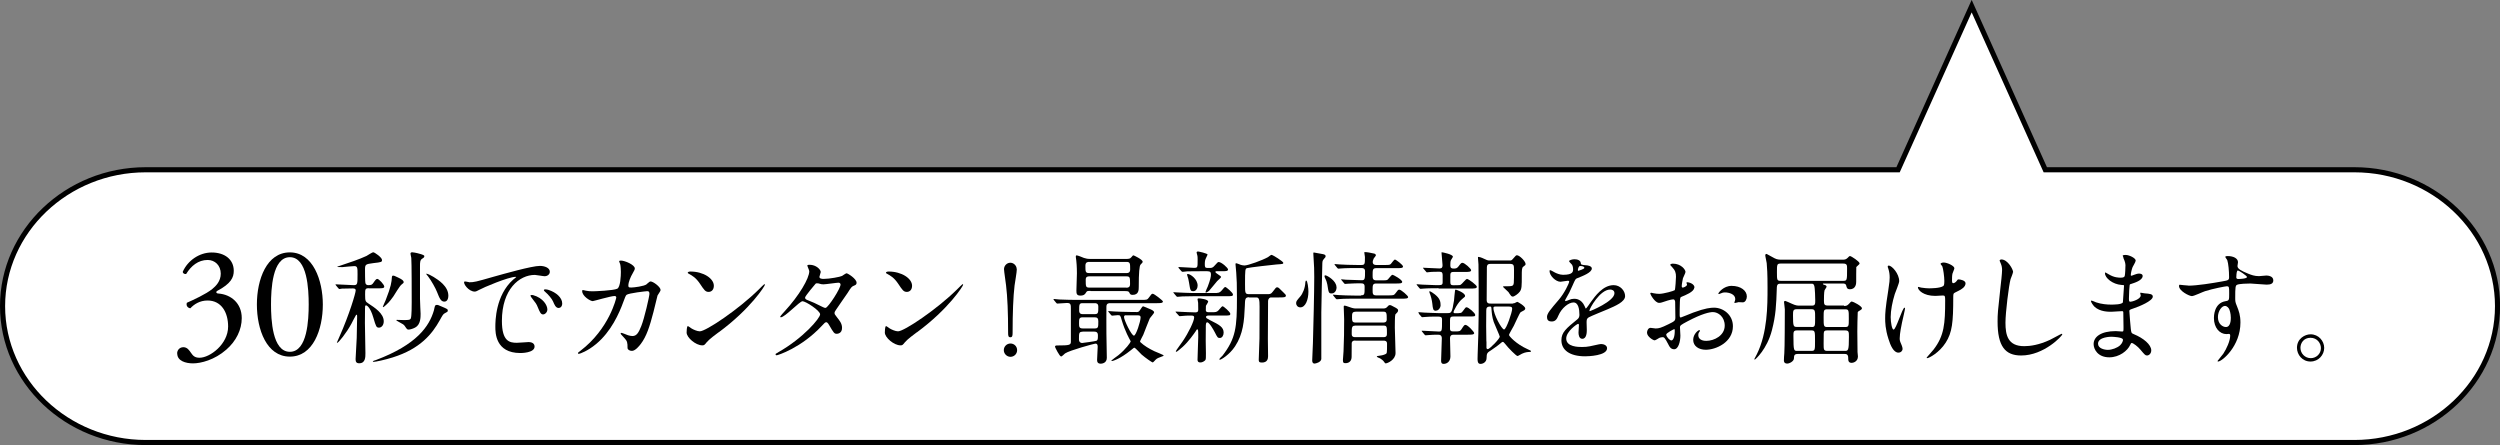
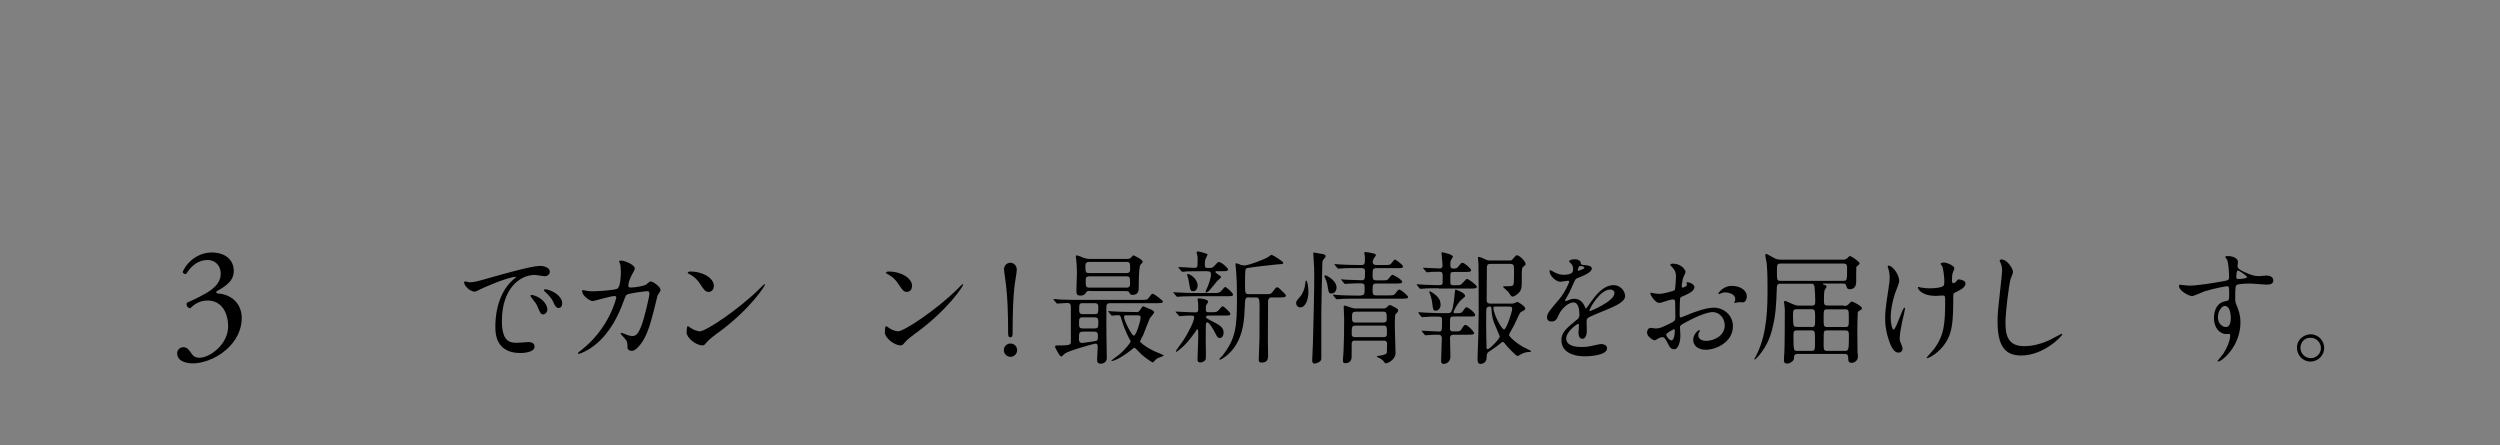
<svg xmlns="http://www.w3.org/2000/svg" id="_レイヤー_2" viewBox="0 0 244.17 43.47">
  <rect x="0" y="0" width="244.17" height="43.47" fill="#808080" stroke="none" />
  <defs>
    <style>.cls-1{fill:#fff;stroke:#000;stroke-miterlimit:10;stroke-width:.5px;}</style>
  </defs>
  <g id="_レイヤー_1-2">
-     <path class="cls-1" d="M229.94,43.22H14.23C6.54,43.22.25,37.23.25,29.9s6.29-13.32,13.98-13.32h171.15l7.19-15.98,7.19,15.98h30.19c7.69,0,13.98,5.99,13.98,13.32s-6.29,13.32-13.98,13.32Z" />
    <path d="M17.3,34.52c0-.31.23-.61.61-.61s.58.31.75.56c.2.3.39.47.83.47,1.01,0,2.79-1.32,2.79-3.05,0-1.37-.65-2.54-2.01-2.54-.76,0-1.32.37-1.68.76-.25-.03-.44-.25-.34-.54.59-.26,1.87-.84,2.49-1.35.34-.28.82-.75.82-1.49,0-.82-.58-1.34-1.28-1.34-.92,0-1.62.58-2.1,1.37-.16.03-.33-.06-.33-.22.48-1.09,1.62-1.88,2.82-1.88,1.28,0,2.16.68,2.16,1.79,0,.64-.25,1.25-1.67,1.99-.08.16,0,.22.19.23,1.18.09,2.26.92,2.26,2.4,0,1.12-.54,2.24-1.51,3.08-1.15,1.01-2.49,1.34-3.25,1.34-.7,0-1.54-.23-1.54-.96Z" />
-     <path d="M31.53,29.74c0,2.44-.95,5.09-3.22,5.09s-3.22-2.65-3.22-5.09.95-5.09,3.22-5.09,3.22,2.74,3.22,5.09ZM26.47,29.74c0,1.46.12,4.62,1.84,4.62s1.84-3.16,1.84-4.62-.12-4.62-1.84-4.62-1.84,3.16-1.84,4.62Z" />
-     <path d="M36.03,28.15c-.37,0-.37.1-.37.63,0,.65.04.67.32.86.61.4,1.5.97,1.5,1.74,0,.4-.24.62-.46.62-.26,0-.3-.1-.55-.96-.32-1.11-.68-1.22-.72-1.22-.1,0-.1.14-.1.31,0,.2-.01,1.19-.01,1.41,0,.42.05,2.48.05,2.95,0,.4,0,.99-.61.99-.29,0-.35-.16-.35-.41,0-.01.1-1.89.11-2.07.01-.4.04-1.71.04-2.07,0-.13,0-.19-.06-.19-.04,0-.05.02-.06.05-.07.11-.37.69-.44.83-.5.93-1.27,1.86-1.38,1.86-.02,0-.04-.01-.04-.02s.22-.48.25-.57c.98-2.2,1.59-4.28,1.59-4.53,0-.19-.19-.19-.32-.19-.1,0-.78.01-1.02.02-.04,0-.2.04-.25.04-.04,0-.06-.04-.11-.08l-.23-.28q-.05-.06-.05-.08s.02-.02.04-.02c.25,0,1.46.08,1.74.08.38,0,.38-.11.38-1.07,0-.59,0-.79-.31-.79-.17,0-.98.08-1.17.1-.06,0-.37-.01-.44-.01-.04,0-.06,0-.06-.02s.11-.06.19-.08c1.03-.34,1.95-.65,2.66-.98.1-.05.55-.36.67-.36s.85.5.85.75c0,.2-.04.22-.86.31-.73.1-.8.11-.8.62,0,.13,0,1.25.04,1.34.06.18.21.19.29.19.3,0,.37-.05.49-.23.22-.32.29-.38.38-.38.16,0,.68.56.68.75,0,.17-.21.17-.63.17h-.86ZM43.73,30.35c0,.1-.05.12-.28.24-.16.07-.24.22-.5.69-.73,1.31-1.88,2.78-4.6,3.63-.79.25-1.68.43-1.84.43-.05,0-.1-.02-.1-.05s.24-.11.29-.12c4.02-1.51,5.23-3.31,5.68-4.86.02-.07.08-.42.13-.47.06-.06.12-.06.16-.06.1,0,.13.01.47.16.54.23.6.25.6.41ZM39.42,27.57c0,.06-.02.08-.2.22-.18.13-.69.99-.8,1.16-.41.57-.55.69-.87.97-.01.01-.11.08-.12.08s-.04-.01-.04-.04c0-.04.22-.49.28-.65.53-1.34.58-1.8.6-2.19.01-.16.04-.2.13-.2s.13.02.49.19c.41.19.54.31.54.46ZM41.43,25.06c0,.07-.04.11-.17.19-.24.14-.24.35-.24.79v3.15c0,.49.06,1.22.06,1.45,0,.36,0,1.07-.53,1.35-.24.13-.53.2-.63.2-.14,0-.17-.02-.38-.34-.11-.16-.17-.18-.62-.43-.19-.11-.21-.12-.21-.14s.02-.04.04-.04c.11,0,.58.02.67.02.49,0,.65-.01.71-.18.08-.25.08-1.26.08-1.57,0-.62,0-3.93-.04-4.32-.01-.07-.08-.36-.08-.42,0-.12.12-.13.17-.13.11,0,.37.06.48.08.68.17.71.23.71.32ZM43.79,28.89c0,.22-.08.57-.39.57-.34,0-.47-.32-.72-.95-.13-.34-.54-1.08-.88-1.53-.02-.04-.17-.18-.17-.23,0-.01,0-.02.02-.02.14,0,.53.22.7.32.46.29,1.44.9,1.44,1.83Z" />
    <path d="M45.81,27.57c.5,0,.68-.05,2.32-.52,1.07-.3,3.81-1.08,4.6-1.08.43,0,.97.17.97.57,0,.31-.31.44-.49.44-.16,0-.84-.13-.97-.13-1.52,0-3.22,1.4-3.22,4.49,0,2.01.75,2.14,1.46,2.14.18,0,1.03-.07,1.14-.07.37,0,.59.16.59.44,0,.63-1.32.63-1.39.63-2.44,0-2.44-2-2.44-2.56,0-.53.01-3.07,1.74-4.61.05-.04.3-.23.3-.25s-.05-.02-.07-.02c-.69,0-3.17,1.05-3.57,1.28-.16.08-.28.16-.41.16-.6,0-1.17-.8-1.02-.97.05-.06.4.05.47.05ZM53.46,30.22c0,.28-.23.49-.42.49-.22,0-.32-.23-.51-.69-.13-.34-.22-.44-.6-.93-.04-.05-.12-.17-.12-.22,0-.06.13-.07.24-.05,1.02.28,1.41,1.02,1.41,1.4ZM54.91,29.64c0,.31-.19.44-.35.44-.29,0-.42-.35-.54-.63-.11-.26-.47-.69-.79-.96-.06-.05-.11-.1-.11-.16,0-.07.13-.07.17-.07.1,0,.23.04.3.06.71.23,1.32.74,1.32,1.32Z" />
    <path d="M63.17,27.74c.26-.23.3-.25.38-.25.24,0,.97.53.97.84,0,.1-.26.44-.3.53-.02.06-.33,1.37-.4,1.62-.36,1.38-.67,2.38-1.25,3.13-.13.17-.52.66-.85.66-.23,0-.43-.12-.43-.29,0-.53-.02-.66-.33-.99-.3-.32-.34-.36-.34-.43,0-.05.04-.05.06-.05.11,0,.55.2.65.23.17.05.31.08.44.08.42,0,.61-.35.86-.97.3-.73.8-2.92.8-3.16,0-.25-.13-.25-.24-.25-.07,0-1.78.18-2,.36-.08.06-.17.31-.3.66-.42,1.16-1.21,2.93-2.67,4.14-.8.67-1.58.96-1.69.96-.04,0-.08-.02-.08-.07s.02-.06.24-.23c2.83-2.16,3.5-5.16,3.5-5.19,0-.11-.06-.16-.17-.16-.35,0-2.05.5-2.13.5-.23,0-1.03-.48-1.03-.98,0-.05,0-.1.07-.1.05,0,.07.01.29.06.25.05.42.06.68.06.18,0,2.01-.07,2.38-.25.32-.14.36-1.29.36-1.64,0-.17-.02-.6-.07-.77-.01-.04-.1-.23-.1-.26,0-.08.13-.08.18-.08.37,0,1.35.41,1.35.77,0,.1-.05.2-.2.46-.2.34-.43.85-.43,1.22,0,.18.08.18.3.18.23,0,1.25-.12,1.49-.32Z" />
    <path d="M70.19,32.45c-.31.23-.92.68-1.17.98-.23.28-.25.3-.43.3-.65,0-1.53-.77-1.53-1.25,0-.08.01-.63.12-.63.05,0,.31.2.36.23.16.1.55.28.81.28.59,0,3.76-2.12,5.75-4.08.19-.19.53-.53.55-.53s.06.04.06.06c0,.11-1.4,2.35-4.52,4.65ZM69.21,28.51c-.32,0-.44-.19-.84-.79-.41-.61-.75-.79-1.09-.98-.05-.02-.11-.06-.11-.11s.1-.11.26-.11c1.28,0,2.29.68,2.29,1.39,0,.36-.2.6-.52.6Z" />
-     <path d="M76,34.41c2.46-1.39,4.1-3.34,4.1-3.71s-1.42-1.28-1.72-1.28c-.28,0-1.72,1.57-2.12,1.57-.05,0-.06-.04-.06-.06,0-.05.37-.46.43-.52,1.43-1.55,2.41-3.23,2.41-3.92,0-.1-.19-.48-.19-.56,0-.07.16-.07.23-.07.63,0,1.08.47,1.08.71,0,.07-.13.4-.13.47,0,.18.25.2.41.2.58,0,1.63-.2,1.8-.29.07-.04.37-.26.44-.26.12,0,.98.54.98.92,0,.18-.08.22-.3.31-.18.08-.23.14-.59.71-.17.26-.98,1.4-1.13,1.64-.11.17-.13.2-.13.3,0,.11.01.13.23.41.29.37.5.63.5,1.05,0,.55-.46.57-.51.57-.25,0-.3-.08-.75-.85-.02-.05-.16-.28-.28-.28-.11,0-.18.08-.42.34-2.04,2.19-4.34,2.89-4.42,2.89-.02,0-.13,0-.11-.11.01-.05.04-.05.26-.18ZM82.09,27.78c0-.13-.12-.17-.2-.17-.18,0-1.23.16-1.45.16-.16,0-.24-.01-.36-.05s-.17-.05-.29-.05c-.04,0-.1,0-.14.05-.01,0-1.02,1.2-1.02,1.34,0,.17.11.2.41.32.37.14.47.19,1.32.61.05.02.2.1.28.08.26-.05,1.46-1.89,1.46-2.3Z" />
    <path d="M89.55,32.45c-.31.23-.92.68-1.17.98-.23.28-.25.3-.43.3-.65,0-1.53-.77-1.53-1.25,0-.08.01-.63.12-.63.05,0,.31.2.36.23.16.1.55.28.81.28.59,0,3.76-2.12,5.75-4.08.19-.19.53-.53.55-.53s.06.04.06.06c0,.11-1.4,2.35-4.52,4.65ZM88.57,28.51c-.32,0-.44-.19-.84-.79-.41-.61-.75-.79-1.09-.98-.05-.02-.11-.06-.11-.11s.1-.11.26-.11c1.28,0,2.29.68,2.29,1.39,0,.36-.2.6-.52.6Z" />
    <path d="M98.04,34.2c0-.36.29-.65.65-.65s.65.28.65.65-.3.65-.65.65-.65-.3-.65-.65ZM99.31,26.3c0,.28-.18,1.27-.22,1.59-.13,1.1-.19,2.67-.19,4.56,0,.31-.01.49-.22.49s-.22-.17-.22-.47c0-1.92-.06-3.46-.2-4.6-.02-.24-.2-1.37-.2-1.58,0-.34.28-.63.62-.63s.62.3.62.63Z" />
    <path d="M102.94,29.31s-.05-.06-.05-.07c0-.02.01-.04.04-.04.08,0,.46.04.53.05.59.02,1.08.04,1.64.04h6.32c.56,0,.62,0,.77-.2.25-.35.29-.4.4-.4.14,0,.99.67.99.75,0,.17-.25.17-.65.17h-4.52c-.1,0-.35,0-.35.34,0,.42-.01,2.25,0,2.62,0,.37.04,2.04.04,2.38,0,.54-.52.57-.59.57-.29,0-.36-.16-.36-.36s.06-1.11.06-1.31c0-.24-.1-.29-.23-.29-.1,0-2.53.66-2.96.96-.06.05-.31.3-.38.3-.16,0-.6-.91-.6-.95,0-.13.11-.13.26-.13,1.15,0,1.29-.04,1.29-.37v-3.19c0-.42,0-.59-.38-.59-.14,0-.84.06-.95.06-.05,0-.06-.04-.11-.08l-.23-.28ZM106.5,28.41c-.32,0-.33.01-.43.16-.08.14-.18.3-.55.3s-.39-.2-.39-.49c0-.24.05-1.43.05-1.69,0-.67-.05-1.14-.06-1.23,0-.06-.05-.32-.05-.38,0-.05.01-.14.08-.14.11,0,.59.2.71.25.22.07.35.1.66.1h3.28c.49,0,.55,0,.7-.17.1-.12.14-.18.21-.18.02,0,.89.4.89.62,0,.08-.04.12-.2.28q-.18.16-.18,2.16c0,.32,0,.8-.6.8-.22,0-.25-.08-.33-.24-.06-.12-.17-.13-.49-.13h-3.28ZM105.76,30.99c-.37,0-.37.16-.37.6,0,.31,0,.49.37.49h1.14c.37,0,.37-.12.37-.71,0-.29-.11-.38-.37-.38h-1.14ZM105.74,32.4c-.36,0-.36.13-.36.75,0,.32.24.35.31.35.01,0,1.32-.17,1.41-.22.13-.07.13-.22.13-.54,0-.35-.25-.35-.36-.35h-1.14ZM105.73,29.61c-.33,0-.33.14-.33.72,0,.35.24.35.33.35h1.19c.35,0,.35-.14.35-.73,0-.34-.24-.34-.35-.34h-1.19ZM110.02,26.67c.12,0,.36,0,.36-.35,0-.6,0-.74-.36-.74h-3.64c-.12,0-.37,0-.37.36,0,.6,0,.73.37.73h3.64ZM110,28.1c.12,0,.37,0,.37-.34,0-.67,0-.77-.37-.77h-3.59c-.13,0-.37,0-.37.32,0,.68,0,.78.37.78h3.59ZM110.95,30.48c.19,0,.28,0,.41-.22.19-.3.22-.34.31-.34.01,0,.38.16.58.24.18.07.47.19.47.35,0,.1-.37.49-.43.6-.08.17-.53,1.34-.63,1.59-.05.1-.31.59-.31.62,0,.05,0,.07.04.11.36.34.83.62,1.35.87.14.07.91.36.91.42,0,.05-.11.08-.12.08-.37.14-.52.19-.65.32-.05.04-.24.28-.3.28s-.7-.44-1.08-.77c-.12-.1-.61-.67-.71-.67-.04,0-.07.02-.36.26-1.01.81-1.7,1.04-1.84,1.04-.02,0-.05,0-.05-.02,0-.06.58-.46.68-.54.75-.6,1.21-1.28,1.21-1.34,0-.04-.02-.08-.05-.13-.06-.11-.49-.84-.83-1.98-.12-.42-.13-.47-.37-.47-.08,0-.47.05-.56.05-.04,0-.06-.02-.11-.07l-.23-.28q-.05-.06-.05-.08s.02-.02.04-.02c.08,0,.44.04.53.04.35.01.97.05,1.65.05h.5ZM109.98,30.79c-.07,0-.2,0-.2.17,0,.3.73,1.82.97,1.82.2,0,.65-1.38.65-1.78,0-.2-.16-.2-.28-.2h-1.14Z" />
    <path d="M118.84,28.61c.28,0,.39-.13.55-.32.12-.16.22-.26.28-.26.1,0,.75.57.75.72,0,.18-.07.18-.71.18h-3.08c-.56,0-.71.01-1.14.02-.07,0-.42.04-.49.04-.04,0-.07-.02-.1-.05l-.26-.31s-.05-.05-.05-.07c0-.01.04-.02.05-.02.04,0,.28.02.32.02.47.02,1.17.06,1.59.06h2.28ZM118.58,30.49c.28,0,.39-.12.55-.32.12-.14.22-.26.28-.26.1,0,.75.57.75.73,0,.18-.06.18-.71.18h-1.44s-.22,0-.22.13c0,.12.04.13.43.34.89.44,1.29.67,1.29,1.2,0,.26-.14.52-.37.52-.21,0-.24-.06-.49-.55-.14-.28-.55-.98-.74-.98-.13,0-.13.19-.14.32,0,.14-.01,1.26-.01,1.49,0,.2.02,1.05.02,1.22,0,.35,0,.55-.04.63-.02.06-.24.26-.5.26s-.28-.17-.28-.26c0-.35.07-1.89.07-2.2,0-.69,0-.77-.1-.77-.04,0-.1.08-.14.17-.19.28-.71,1.02-1.26,1.52-.11.1-.57.5-.63.5-.04,0-.06-.02-.06-.06s.55-.79.66-.95c.59-.86,1.13-1.99,1.13-2.34,0-.14-.05-.19-.31-.19-.34,0-.6.01-.86.04-.04,0-.19.02-.23.02-.05,0-.07-.02-.1-.06l-.28-.31s-.04-.05-.04-.06c0-.02.02-.02.05-.02.01,0,.3.02.36.02.55.02,1.17.06,1.53.06.25,0,.28-.12.28-.28,0-.2-.01-.44-.01-.65-.01-.06-.06-.31-.06-.36,0-.07.1-.08.13-.08.08,0,.91.08.91.32,0,.07-.2.35-.22.41,0,.05-.01.37-.01.42,0,.12.06.2.23.2h.56ZM117.25,26.49c-.79,0-1.13.01-1.27.01-.07.01-.41.05-.48.05-.05,0-.08-.04-.11-.06l-.26-.3s-.04-.06-.04-.07c0-.02.02-.04.05-.04.23,0,1.26.08,1.46.08.37,0,.37-.02.37-.8,0-.19,0-.34-.05-.49,0-.02-.05-.18-.05-.2,0-.04.02-.11.14-.11.04,0,.93.18.93.31,0,.02-.13.3-.16.35-.06.12-.11.26-.11.55s.01.4.26.4h.28c.16,0,.29-.07.41-.22.29-.32.32-.36.41-.36.26,0,.91.57.91.73,0,.17-.24.17-.63.17h-.51s-.1.01-.1.07c0,.12.56.38.56.49,0,.08-.33.34-.38.4-.13.14-.67.83-.8.96-.1.07-.25.17-.29.17s-.05-.05-.05-.07c0-.05.18-.44.22-.53.25-.66.31-.97.31-1.15,0-.22-.04-.34-.36-.34h-.67ZM116.01,26.76c.25,0,.96.49.96,1.14,0,.23-.14.54-.42.54s-.3-.07-.42-.84c-.06-.34-.07-.38-.18-.72,0-.02-.02-.08,0-.1.02-.02.05-.02.06-.02ZM122,29.03c-.4,0-.4.19-.42.87-.06,1.44-.16,2.72-.95,3.92-.56.85-1.38,1.31-1.46,1.31-.04,0-.08,0-.08-.04,0-.07.25-.29.3-.34,1.32-1.71,1.42-2.79,1.42-5.65,0-1.41-.02-1.75-.07-2.48-.01-.13-.07-.75-.07-.8s0-.11.06-.11c.07,0,.38.13.46.16.1.02.21.06.35.06.36,0,1.77-.52,2.29-.81.06-.04.3-.23.35-.23.13,0,1.16.65,1.16.78,0,.11-.05.12-.67.16-.28.02-2.74.3-2.89.36-.16.07-.18.12-.18,1.55,0,.9,0,.99.42.99h1.78c.2,0,.34,0,.5-.23.3-.4.33-.44.44-.44.12,0,.17.06.65.54.19.19.2.2.2.28,0,.17-.23.17-.71.17h-.75c-.08,0-.25.06-.28.34-.01.08-.02,3.46-.02,3.71,0,.28.02,1.46.02,1.7,0,.26-.08.61-.6.61-.29,0-.31-.1-.31-.28,0-.12.04-1.09.07-2.08.01-.44.01-2.48.01-3.1,0-.66-.04-.9-.31-.9h-.72Z" />
    <path d="M127.79,28.47c0,.81-.29,1.55-.79,1.55-.25,0-.41-.2-.41-.4,0-.2.06-.26.41-.67.22-.25.47-.81.49-1.37.01-.12.05-.18.08-.18.14,0,.22.77.22,1.07ZM129.32,25.28c-.12.12-.16.2-.17.42-.01.52-.1,4.23-.1,4.82v4.55c-.04.31-.54.44-.67.44s-.22-.1-.22-.3c0-.28.07-1.44.07-1.68.05-1.74.13-4.97.13-6.47,0-.79-.01-.96-.07-1.93-.01-.12-.02-.35-.02-.36,0-.06,0-.11.05-.11s.77.13.89.16c.19.04.25.1.26.18.01.1-.06.19-.16.28ZM130.54,28.04c0,.38-.21.62-.48.62-.29,0-.3-.08-.42-.86-.04-.2-.08-.36-.23-.66-.01-.02-.05-.1-.05-.17,0-.06.05-.1.13-.07.18.04,1.04.54,1.04,1.14ZM132.92,28.84c.36,0,.36-.08.36-.83,0-.29-.12-.34-.43-.34-.08,0-.91.01-1.22.04-.04,0-.22.02-.25.02-.05,0-.07-.02-.11-.07l-.23-.28s-.06-.06-.06-.08.04-.02.05-.02c.06,0,.36.04.43.04.08.01,1.33.05,1.56.05.3,0,.3-.18.3-.89,0-.3-.25-.3-.37-.3h-.46c-.29,0-1.1,0-1.52.04-.04,0-.2.02-.25.02-.04,0-.06-.02-.11-.07l-.23-.28q-.05-.06-.05-.08s.02-.02.04-.02c.08,0,.44.04.53.04.35.02.97.05,1.65.05h.41c.35,0,.35-.11.35-.78,0-.06-.06-.36-.06-.42,0-.04,0-.06.05-.06.22,0,.59.07.88.14.07.01.2.05.2.18,0,.05-.18.25-.21.3-.08.16-.1.29-.1.34,0,.3.25.3.36.3h.74c.5,0,.56,0,.67-.1.06-.05.3-.43.4-.43s.79.52.79.68c0,.16-.24.16-.63.16h-1.98c-.36,0-.36.16-.36.71,0,.26,0,.48.35.48h.49c.5,0,.56,0,.66-.1.07-.06.34-.44.43-.44.12,0,.96.48.96.69,0,.16-.25.16-.65.16h-1.89c-.35,0-.35.18-.35.63,0,.35,0,.53.35.53h1.11c.56,0,.62,0,.77-.2.24-.32.26-.36.38-.36.18,0,.86.6.86.72,0,.16-.24.16-.65.16h-4.54c-.29,0-1.1,0-1.52.04-.04,0-.2.02-.25.02-.04,0-.06-.02-.11-.07l-.23-.28q-.05-.06-.05-.08s.02-.02.04-.02c.08,0,.44.04.53.04.35.02.97.05,1.65.05h.53ZM132.37,33.26c-.16,0-.3.02-.35.22-.01.05-.01,1.2-.01,1.37,0,.38-.22.62-.6.62-.2,0-.25-.05-.25-.32,0-.12.06-.71.06-.84.05-1.01.06-2.12.06-3.13,0-.18-.04-1.01-.04-1.2,0-.1.01-.13.1-.13.11,0,.59.2.7.22.14.05.28.06.41.06h2.65c.22,0,.3-.07.36-.13.16-.18.19-.2.29-.2.08,0,.13.02.55.25.2.12.25.16.25.28,0,.07-.04.13-.08.18-.07.07-.18.19-.19.2-.05.1-.05,1.08-.05,1.29,0,.35.07,2.08.07,2.48,0,.66-.78,1.01-.96,1.01-.06,0-.1-.05-.13-.11-.12-.19-.31-.31-.42-.38-.05-.02-.32-.12-.32-.17s.08-.07.14-.07c.22-.02.54-.08.72-.18.13-.07.14-.07.14-1.02,0-.29-.24-.29-.35-.29h-2.74ZM132.33,31.81c-.31,0-.31.22-.31.74,0,.2,0,.38.35.38h2.74c.35,0,.35-.18.35-.41,0-.59,0-.72-.34-.72h-2.79ZM132.38,30.45c-.33,0-.33.2-.33.55,0,.29,0,.5.31.5h2.75c.08,0,.33,0,.33-.29,0-.61,0-.77-.33-.77h-2.73Z" />
    <path d="M140.51,28.15c-.28,0-1.1,0-1.52.04-.04,0-.22.02-.25.02s-.06-.02-.11-.07l-.23-.28q-.05-.06-.05-.08s.01-.02.04-.02c.08,0,.47.04.55.04.18.01,1.1.05,1.33.05.56,0,.63,0,.63-.32v-.65c0-.22-.05-.34-.3-.34-.22,0-.79,0-1.05.04-.02,0-.14.02-.17.02-.05,0-.07-.02-.11-.08l-.24-.28s-.05-.06-.05-.07c0-.02.01-.02.05-.02.06,0,.37.02.43.02.1,0,.97.05,1.13.05.25,0,.3-.12.3-.32,0-.18-.1-1.08-.1-1.21,0-.04,0-.05.04-.05.06,0,1.07.2,1.07.43,0,.06-.17.29-.19.34-.06.1-.06.38-.06.52,0,.23.1.3.31.3.24,0,.33-.02.47-.19.26-.34.29-.37.41-.37.2,0,.84.57.84.72,0,.17-.24.17-.64.17h-.98c-.26,0-.41,0-.41.31v.68c0,.26.08.31.33.31.53,0,.61-.01.68-.05.12-.05.5-.57.62-.57.13,0,.96.6.96.77s-.24.17-.65.17h-3.09ZM138.58,30.59c-.05-.06-.06-.07-.06-.08,0-.02.02-.02.05-.02.08,0,.47.04.54.04.35.01,1.03.05,1.35.05h.92c.35,0,.44,0,.63-1.22.02-.16.07-.85.1-.99.01-.07.04-.08.08-.08.04,0,.9.3.9.61,0,.08-.04.11-.22.25-.5.37-.91,1.26-.91,1.32,0,.08.06.12.12.12.59,0,.65,0,.79-.2.25-.35.28-.38.37-.38.18,0,.84.56.84.74,0,.16-.06.16-.63.16h-1.47c-.25,0-.36.04-.36.34v.92c.04.2.16.2.44.2.43,0,.54,0,.67-.2.26-.41.3-.44.4-.44.23,0,.85.69.85.8,0,.16-.26.16-.65.16h-1.27c-.22,0-.44,0-.44.36,0,.28.04,1.52.04,1.76,0,.49-.33.73-.66.73-.23,0-.25-.17-.25-.32,0-.25.07-1.9.07-2.17,0-.31-.18-.36-.38-.36-.28,0-.68.01-.96.04-.04,0-.2.02-.24.02s-.06-.02-.11-.07l-.23-.28s-.05-.06-.05-.08.01-.02.04-.02c.26,0,1.4.08,1.64.08.31,0,.31-.05.31-1.15,0-.31-.12-.31-.66-.31-.23,0-.8.01-1.02.04-.04,0-.22.02-.25.02-.05,0-.07-.02-.11-.08l-.23-.26ZM140.25,30.35c-.29,0-.3-.17-.36-.71-.04-.34-.13-.71-.26-1.02-.01-.05-.04-.11-.04-.13s.02-.04.06-.04c.07,0,.41.23.5.31.5.4.55.72.55,1.08,0,.17-.17.5-.46.5ZM147.76,29.63c.07,0,.14-.01.2-.04.02-.01.2-.11.23-.11.06,0,.78.42.78.65,0,.07-.05.13-.1.17-.05.02-.3.16-.35.19-.12.1-.56,1.13-.67,1.33-.07.14-.47.81-.47.89,0,.12.72.9,1.77,1.37.35.16.38.18.38.22,0,.06-.07.07-.1.07-.25.01-.44.02-.79.18-.06.02-.35.22-.43.22-.12,0-.9-.78-1.21-1.19-.11-.13-.16-.19-.23-.19-.06,0-.13.07-.18.11-.2.18-.83.63-.93.69-.41.26-.46.29-.47.8-.01.37-.34.55-.59.55-.23,0-.29-.18-.29-.46,0-.08,0-.32.01-.46.05-.98.1-3.03.1-4.13,0-.99,0-3.88-.02-4.67-.01-.1-.05-.55-.05-.65,0-.04,0-.08.04-.08.19,0,.55.18.66.23.25.12.29.12.48.12h1.93c.14,0,.17-.01.28-.13.3-.35.33-.38.42-.38.25,0,.84.59.84.85,0,.1-.02.12-.24.28-.13.1-.13.4-.13.84,0,1.04,0,1.31-.19,1.58-.16.23-.56.49-.69.49-.06,0-.12-.04-.16-.07-.05-.05-.23-.31-.26-.37-.14-.16-.54-.48-.54-.53,0-.04.12-.04.17-.04.77,0,.85,0,.89-.35.02-.2.02-.71.02-1.23s-.02-.61-.47-.61h-1.74c-.25,0-.43.01-.44.34-.01.23-.02,3.05-.02,3.19,0,.35.22.35.42.35h2.14ZM145.18,33.35v.63s.01.12.13.12c.18,0,1.17-1.02,1.17-1.22,0-.08-.51-1.2-.59-1.43-.17-.53-.19-.84-.23-1.38-.01-.1-.06-.13-.12-.13-.32,0-.38.14-.38.4-.01.5-.01,1.01-.01,1.51,0,.24.02,1.28.02,1.5ZM146.03,29.94c-.12,0-.17.05-.17.13,0,.62.81,2.11,1.04,2.11.22,0,.79-1.69.79-2.02,0-.22-.16-.22-.41-.22h-1.26Z" />
    <path d="M151.09,30.97c0-.36.34-.74,1.15-1.69.54-.62,1.02-1.62,1.02-1.78,0-.07-.08-.08-.13-.08-.12,0-.61.1-.72.1-.46,0-1.07-.59-1.07-1.05,0-.04,0-.08.07-.08s.38.19.46.23c.14.07.47.22.79.22.98,0,.98-.32.98-.56,0-.07-.01-.26-.1-.42-.04-.06-.29-.28-.29-.35,0-.1.31-.19.53-.19.29,0,.59.11.61.37.01.16.06.18.54.22.08,0,.54.06.54.31,0,.4-.87.73-1.42.95-.18.07-.19.1-.46.71-.29.66-.34.75-.65,1.29-.06.11-.08.14-.08.19,0,.02.01.05.05.05s.26-.08.37-.13c.13-.06.29-.1.47-.1.16,0,.71.02,1.02.73.08.2.1.23.12.23.04,0,.43-.55.49-.65.4-.55,1.17-1.64,2.22-1.64.66,0,1.12.56,1.12,1.07,0,.56-.95.96-1.69,1.28-.3.13-1.65.67-1.87.8-.19.12-.2.25-.2.5,0,.11.02.61.02.72,0,.19,0,.87-.44.87-.32,0-.37-.4-.37-.61,0-.12.04-.69.04-.71,0-.05,0-.14-.08-.14-.1,0-1.16.74-1.16,1.43,0,.83,1.2.83,1.54.83.3,0,.53-.02.77-.07.17-.02.93-.22,1.09-.22.25,0,.59.12.59.41,0,.74-1.86.79-2.14.79-1.52,0-2.32-.62-2.32-1.57,0-.77.46-1.15,1.58-2.06.12-.1.18-.24.18-.42,0-.54-.1-1.21-.58-1.21s-1.16.55-1.47,1.27c-.13.3-.26.59-.65.59-.23,0-.46-.07-.46-.4ZM154.14,26.45s.6-.16.6-.29c0-.16-.3-.18-.41-.18-.17,0-.22.34-.22.38s0,.08.02.08ZM155.23,30.33s.01.06.05.06,2.4-.96,2.4-1.75c0-.3-.26-.36-.42-.36-.99,0-2.02,1.86-2.02,2.05Z" />
    <path d="M165.47,28.1c0,.4-.91.75-1.2.87-.17.06-.18.11-.2.53-.02.26-.02,1.23-.02,1.29,0,.07,0,.22.11.22.04,0,1.02-.41,1.21-.48,1.19-.44,1.72-.48,2.04-.48.88,0,1.84.68,1.84,1.81,0,1.58-1.67,2.3-2.65,2.3-.68,0-1.23-.35-1.23-.97,0-.56.49-.95.6-.95.04,0,.06.04.06.06,0,.04-.02.06-.05.1-.04.05-.11.14-.11.32,0,.57.66.57.78.57.79,0,1.8-.53,1.8-1.49,0-.85-.63-1.32-1.15-1.32-.34,0-1.08.16-2.48.9-.67.36-.74.4-.74.6,0,.13.04.67.04.79,0,.55-.18,1.34-.61,1.34-.32,0-.46-.25-.55-.44-.38-.74-.44-.74-.6-.74-.11,0-.23.05-.3.07-.07.04-.37.24-.46.24-.13,0-.74-.36-.74-.75,0-.22.13-.47.35-.47.07,0,.42.06.49.06.32,0,.54-.06,1.25-.41.61-.3.68-.34.68-.67,0-.28-.01-1.29-.02-1.5,0-.08-.04-.26-.17-.26-.14,0-.48.08-.55.11-.61.2-.67.23-.85.23-.41,0-.86-.83-.86-.91,0-.06.05-.08.1-.08.04,0,.18.05.22.05.21.04.39.06.55.06.43,0,1.45-.29,1.52-.36.06-.08.12-1.17.12-1.31,0-.37-.06-.61-.39-.96-.02-.02-.17-.17-.17-.19,0-.11.19-.13.26-.13.8,0,1.23.59,1.23.81,0,.11-.23.54-.25.62-.01.08-.12.56-.12.78,0,.05.02.13.1.13.08,0,.42-.13.42-.3,0-.02-.06-.14-.06-.17,0-.01.02-.04.05-.05.17-.02.74.14.74.52ZM162.74,32.69c0,.18.32.56.5.56.17,0,.33-.34.33-.92,0-.05,0-.17-.04-.19-.04,0-.8.38-.8.55ZM170.61,28.96c0,.25-.14.57-.39.57-.07,0-.35-.02-.41-.02-.06.01-.31.08-.36.08-.02,0-.06-.01-.06-.06,0-.02.04-.08.04-.1.02-.07.05-.13.05-.22,0-.48-.6-.65-1.01-.65-.19,0-.3.05-.47.12-.05.02-.08.04-.12.04s-.05-.01-.05-.05c0-.08.5-.75,1.29-.75.92,0,1.49.48,1.49,1.03Z" />
    <path d="M180.1,29.88c.17,0,.29,0,.46-.18.2-.23.23-.25.31-.25.11,0,.98.44.98.66,0,.08-.07.14-.16.19-.14.08-.22.12-.25.2-.02.07-.04,1.77-.04,1.88,0,.17.02,1.68.02,2,0,.06.04.37.04.43,0,.52-.48.63-.6.63-.35,0-.35-.24-.35-.5,0-.37-.23-.37-.37-.37h-4.55c-.37,0-.37.19-.38.44-.01.28-.44.5-.65.5-.33,0-.33-.24-.33-.3,0-.12.02-.57.04-.72.04-.4.05-3.55.05-4.28,0-.11-.08-.66-.08-.72,0-.07.07-.1.13-.1.05,0,.5.22.6.26.43.2.59.2.79.2h1.2c.33,0,.33-.17.33-.52,0-.14-.02-1.22-.1-1.43-.06-.19-.16-.19-.26-.19h-2.98c-.23,0-.39,0-.41.35-.06,1.78-.1,2.72-.48,4.19-.48,1.87-1.63,2.87-1.67,2.87-.02,0-.05-.02-.05-.05,0-.01.21-.41.25-.48,1.04-2.1,1.04-4.74,1.04-6.48,0-1.46-.04-1.93-.08-2.41-.01-.12-.14-.65-.14-.77,0-.07.04-.13.13-.13.01,0,.74.41.77.42.26.14.49.14.68.14h6c.14,0,.29,0,.46-.17.12-.13.17-.18.24-.18.12,0,.93.54.93.71,0,.07-.06.12-.12.17-.05.04-.19.17-.2.19-.01.02-.01,1.32-.01,1.43,0,.13,0,.74-.62.74-.28,0-.31-.18-.35-.34-.04-.22-.24-.22-.34-.22h-1.8c-.12,0-.14,0-.14.04,0,.05.05.06.16.1.06.01.2.06.2.17,0,.06-.18.29-.2.35-.01.05-.06.16-.06,1.03,0,.35.05.46.37.46h1.59ZM173.94,25.74c-.39,0-.39.08-.39.85s0,.84.39.84h6.05c.41,0,.41-.02.41-1.2,0-.32,0-.49-.39-.49h-6.06ZM176.92,31.94c.36,0,.36-.08.36-.91,0-.67,0-.83-.36-.83h-1.44c-.36,0-.36.17-.36.62,0,1.03.04,1.11.37,1.11h1.42ZM176.92,34.27c.35,0,.35-.1.35-.95,0-.95,0-1.05-.35-1.05h-1.41c-.35,0-.35.16-.35.54,0,1.46.05,1.46.37,1.46h1.39ZM178.48,30.21c-.37,0-.37.1-.37.8,0,.84,0,.93.37.93h1.72c.37,0,.37-.1.37-.8,0-.85,0-.93-.37-.93h-1.72ZM178.48,32.27c-.11,0-.2,0-.29.07-.08.08-.08.2-.08,1.21,0,.6,0,.72.37.72h1.69c.34,0,.41,0,.41-1.37,0-.49,0-.63-.38-.63h-1.71Z" />
    <path d="M185.49,27.46c0,.2-.37,1.08-.43,1.26-.24.77-.4,1.61-.4,2.25,0,.54.13,1.22.28,1.22.25,0,.86-2.14,1.07-2.14.04,0,.05.05.05.08,0,.1-.24,1.14-.29,1.35-.05.23-.23,1.1-.23,1.57,0,.11,0,.25.14.54.02.05.14.31.14.48,0,.19-.16.37-.41.37-.46,0-.77-.68-.97-1.34-.31-.96-.32-1.64-.32-2.01,0-.47.02-.97.3-2.71.13-.84.14-1.05.14-1.29,0-.29-.04-.56-.12-.81-.06-.18-.07-.2-.07-.24s0-.1.1-.1c.32,0,1.02.8,1.02,1.52ZM190.77,29.01c0,2.48-.1,3.46-.74,4.46-.63.99-1.64,1.51-1.8,1.51-.02,0-.06,0-.06-.04s.59-.67.68-.8c1.04-1.35,1.13-2.52,1.13-4.8,0-.41-.02-.48-.22-.48-.12,0-.65.04-.74.04-1.17,0-1.7-.57-1.7-.83,0-.02.01-.05.04-.05.07,0,.19.06.28.07.29.05.6.07.75.07.18,0,1.08,0,1.4-.22.06-.05.11-.1.11-.5s-.11-1.21-.2-1.43c-.02-.04-.17-.2-.17-.24,0-.06.14-.13.31-.13.33,0,1.04.32,1.04.56,0,.1-.18.46-.19.54-.04.19-.04.46-.04.62,0,.2.02.3.12.3.11,0,.26-.12.31-.19.12-.17.12-.18.24-.18.08,0,.65.08.65.38,0,.36-.41.6-.68.73-.37.18-.44.22-.48.28-.04.07-.04.28-.04.32Z" />
    <path d="M196.6,26.59c0,.12-.2.57-.23.67-.17.61-.5,3.26-.5,4.26,0,1.21.23,2.29,1.83,2.29.59,0,1.45-.12,2.52-.62.18-.08,1.09-.59,1.14-.59s.06.04.06.06c0,.13-1.77,2.06-4.02,2.06-1.56,0-2.3-.9-2.3-3.31,0-.74.02-.98.28-3.33.05-.4.16-1.38.16-1.71,0-.22-.04-.42-.11-.59-.01-.04-.13-.31-.13-.32,0-.08.1-.12.17-.12.62,0,1.15.97,1.15,1.25Z" />
-     <path d="M207.4,25.16s-.08-.16-.08-.18c0-.08.23-.08.3-.08.32,0,.97.3.97.55,0,.12-.26.55-.3.63-.08.19-.18.61-.18.78,0,.02,0,.07.05.07.04,0,.07-.01.33-.11.11-.04.28-.1.43-.1.12,0,.35.04.35.23,0,.44-.81.68-1.15.79-.1.02-.12.04-.13.22-.01.04-.06.67-.06,1.16,0,.28,0,.35.16.35.13,0,.99-.24.99-.62,0-.04-.05-.18-.05-.22s.04-.04.06-.04c.06,0,.31.06.37.06.49.04.8.06.8.32,0,.42-1.33.97-1.88,1.15-.37.13-.41.14-.41.26,0,.23.13,1.61.14,1.72.05.4.05.44.3.54.93.38,1.7,1.02,1.7,1.58,0,.31-.22.5-.41.5-.17,0-.22-.06-.65-.57-.24-.3-.71-.65-.84-.65-.07,0-.1.06-.16.19-.25.56-1.05,1.21-2.04,1.21-1.13,0-1.53-.8-1.53-1.29,0-.72.73-1.27,2.16-1.27.11,0,.55.04.63.04.13,0,.13-.04.13-.44,0-.24-.01-1.04-.02-1.37,0-.11,0-.18-.12-.18-.17,0-.89.06-1.04.06-.28,0-1.11.01-1.65-.49-.17-.17-.35-.46-.35-.55,0-.02,0-.05.04-.05.07,0,.4.14.46.17.54.18,1.08.22,1.45.22.29,0,1.09,0,1.17-.23.01-.04.11-1.61.11-1.62,0-.06-.06-.06-.25-.07-.85-.06-1.61-.67-1.61-1.14,0-.02.01-.08.05-.08.01,0,.3.17.33.19.53.32.98.32,1.16.32.25,0,.37-.06.39-.18.04-.12.07-.8.07-1.05s-.16-.61-.22-.74ZM206.19,32.89s-1.28,0-1.28.68c0,.46.62.6.96.6.4,0,.91-.19,1.19-.44.21-.19.32-.48.28-.59-.08-.2-.92-.25-1.14-.25Z" />
    <path d="M213.75,27.9c.83,0,2.38-.25,3.26-.41.62-.11.7-.12.7-.43,0-.59-.07-1.32-.17-1.63-.01-.06-.2-.28-.2-.34,0-.08.18-.08.25-.08.53,0,.99.22.99.6,0,.06-.05.31-.05.37,0,.28.35.46,1.05.75.3.12.61.24,1.05.24.12,0,.62-.06.72-.06.16,0,.68.05.68.47,0,.31-.23.42-.65.42-.25,0-1.37-.11-1.59-.11-.29,0-1.07.02-1.29.12-.17.07-.19.24-.19,1.29,0,.34.01.42.16.78.2.5.35.91.35,1.62,0,2.32-1.81,3.81-2.18,3.81-.02,0-.06-.01-.06-.05,0-.02.49-.6.57-.72.31-.47.67-1.25.67-1.76,0-.04,0-.17-.12-.17-.04,0-.22.02-.25.02-.65,0-1.22-.61-1.22-1.57,0-.16,0-1.47,1.16-1.65.33-.05.33-.12.33-.73,0-.65,0-.72-.24-.72-.12,0-1.34.23-2.12.48-.2.06-1.08.48-1.28.48-.26,0-1.26-.5-1.26-.99,0-.05.02-.11.06-.12.12.01.69.08.86.08ZM217.3,29.88c-.3,0-.68.49-.68,1.1,0,.67.47.96.78.96.47,0,.48-.72.48-.91,0-.43-.12-.74-.16-.84-.04-.08-.18-.31-.42-.31ZM218.41,27.02c0,.19.05.23.22.23.05,0,.83-.02.83-.2,0-.1-.8-.66-.91-.63-.08.02-.13.3-.13.61Z" />
    <path d="M227,33.98c0,.67-.54,1.33-1.34,1.33s-1.32-.67-1.32-1.34c0-.91.79-1.32,1.33-1.32.78,0,1.33.65,1.33,1.33ZM224.68,33.97c0,.55.44,1.01,1.01,1.01.52,0,.99-.41.99-.98,0-.47-.36-1.01-1.02-1.01s-.98.52-.98.98Z" />
  </g>
</svg>